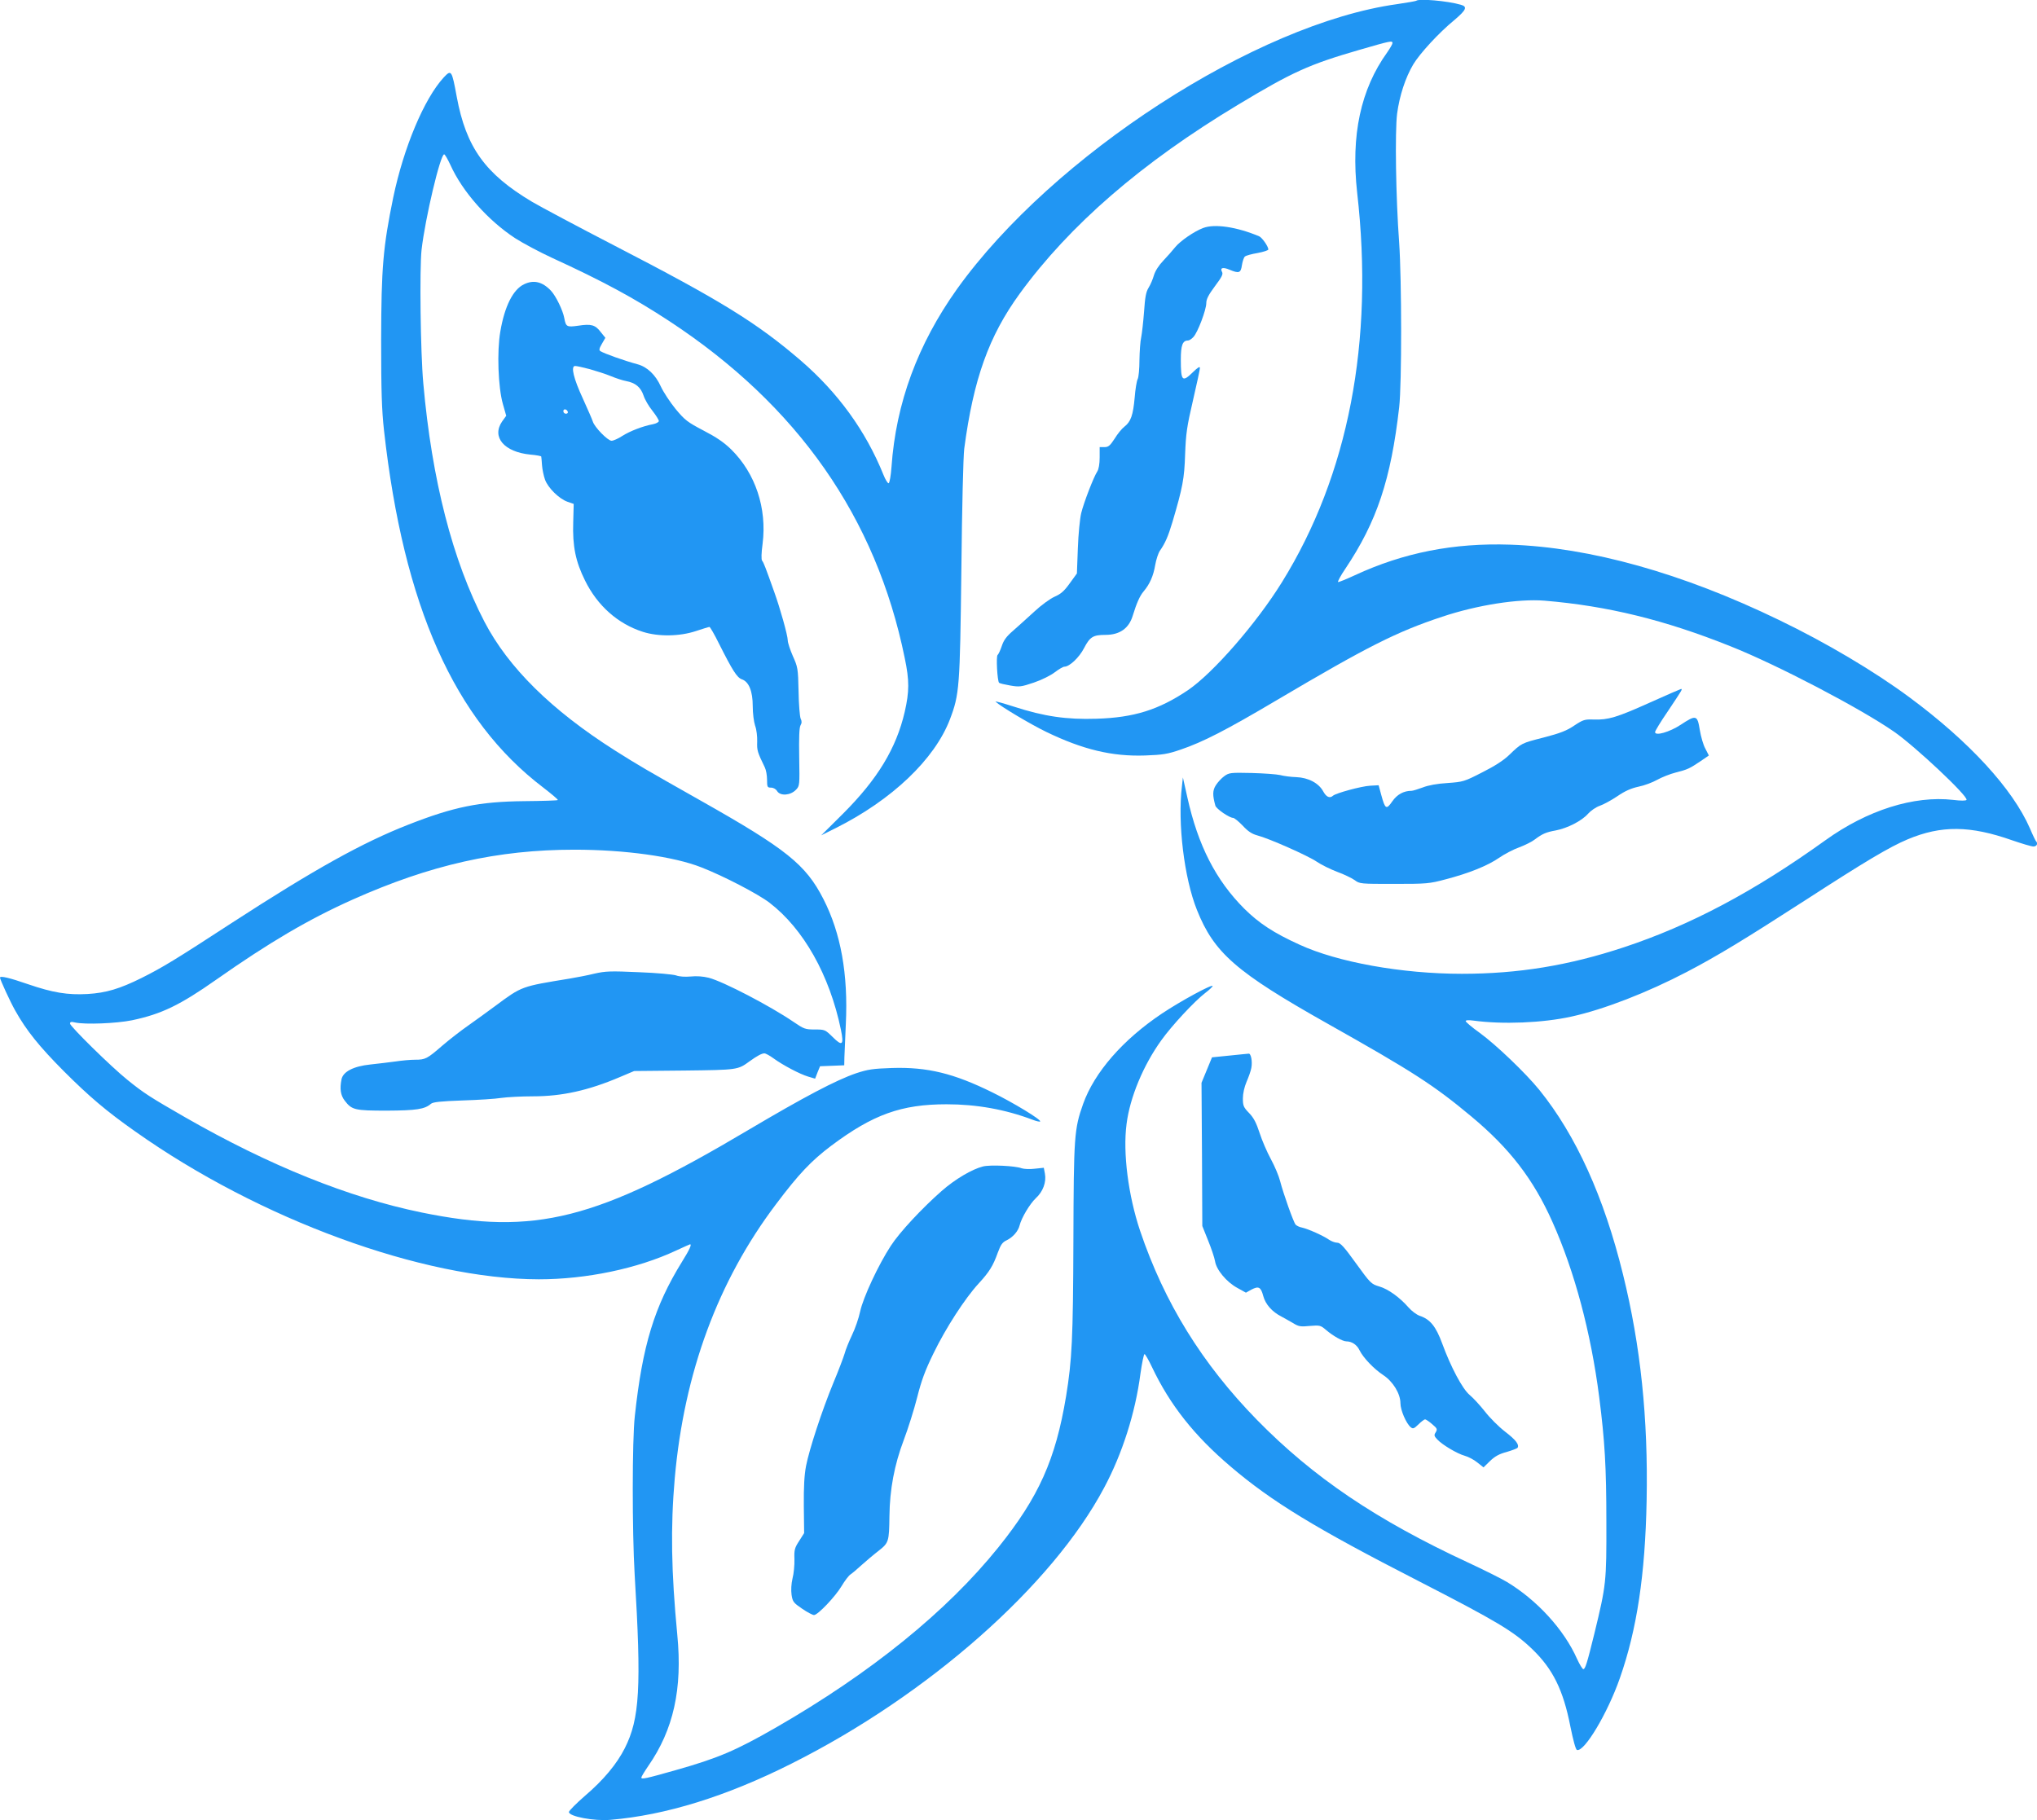
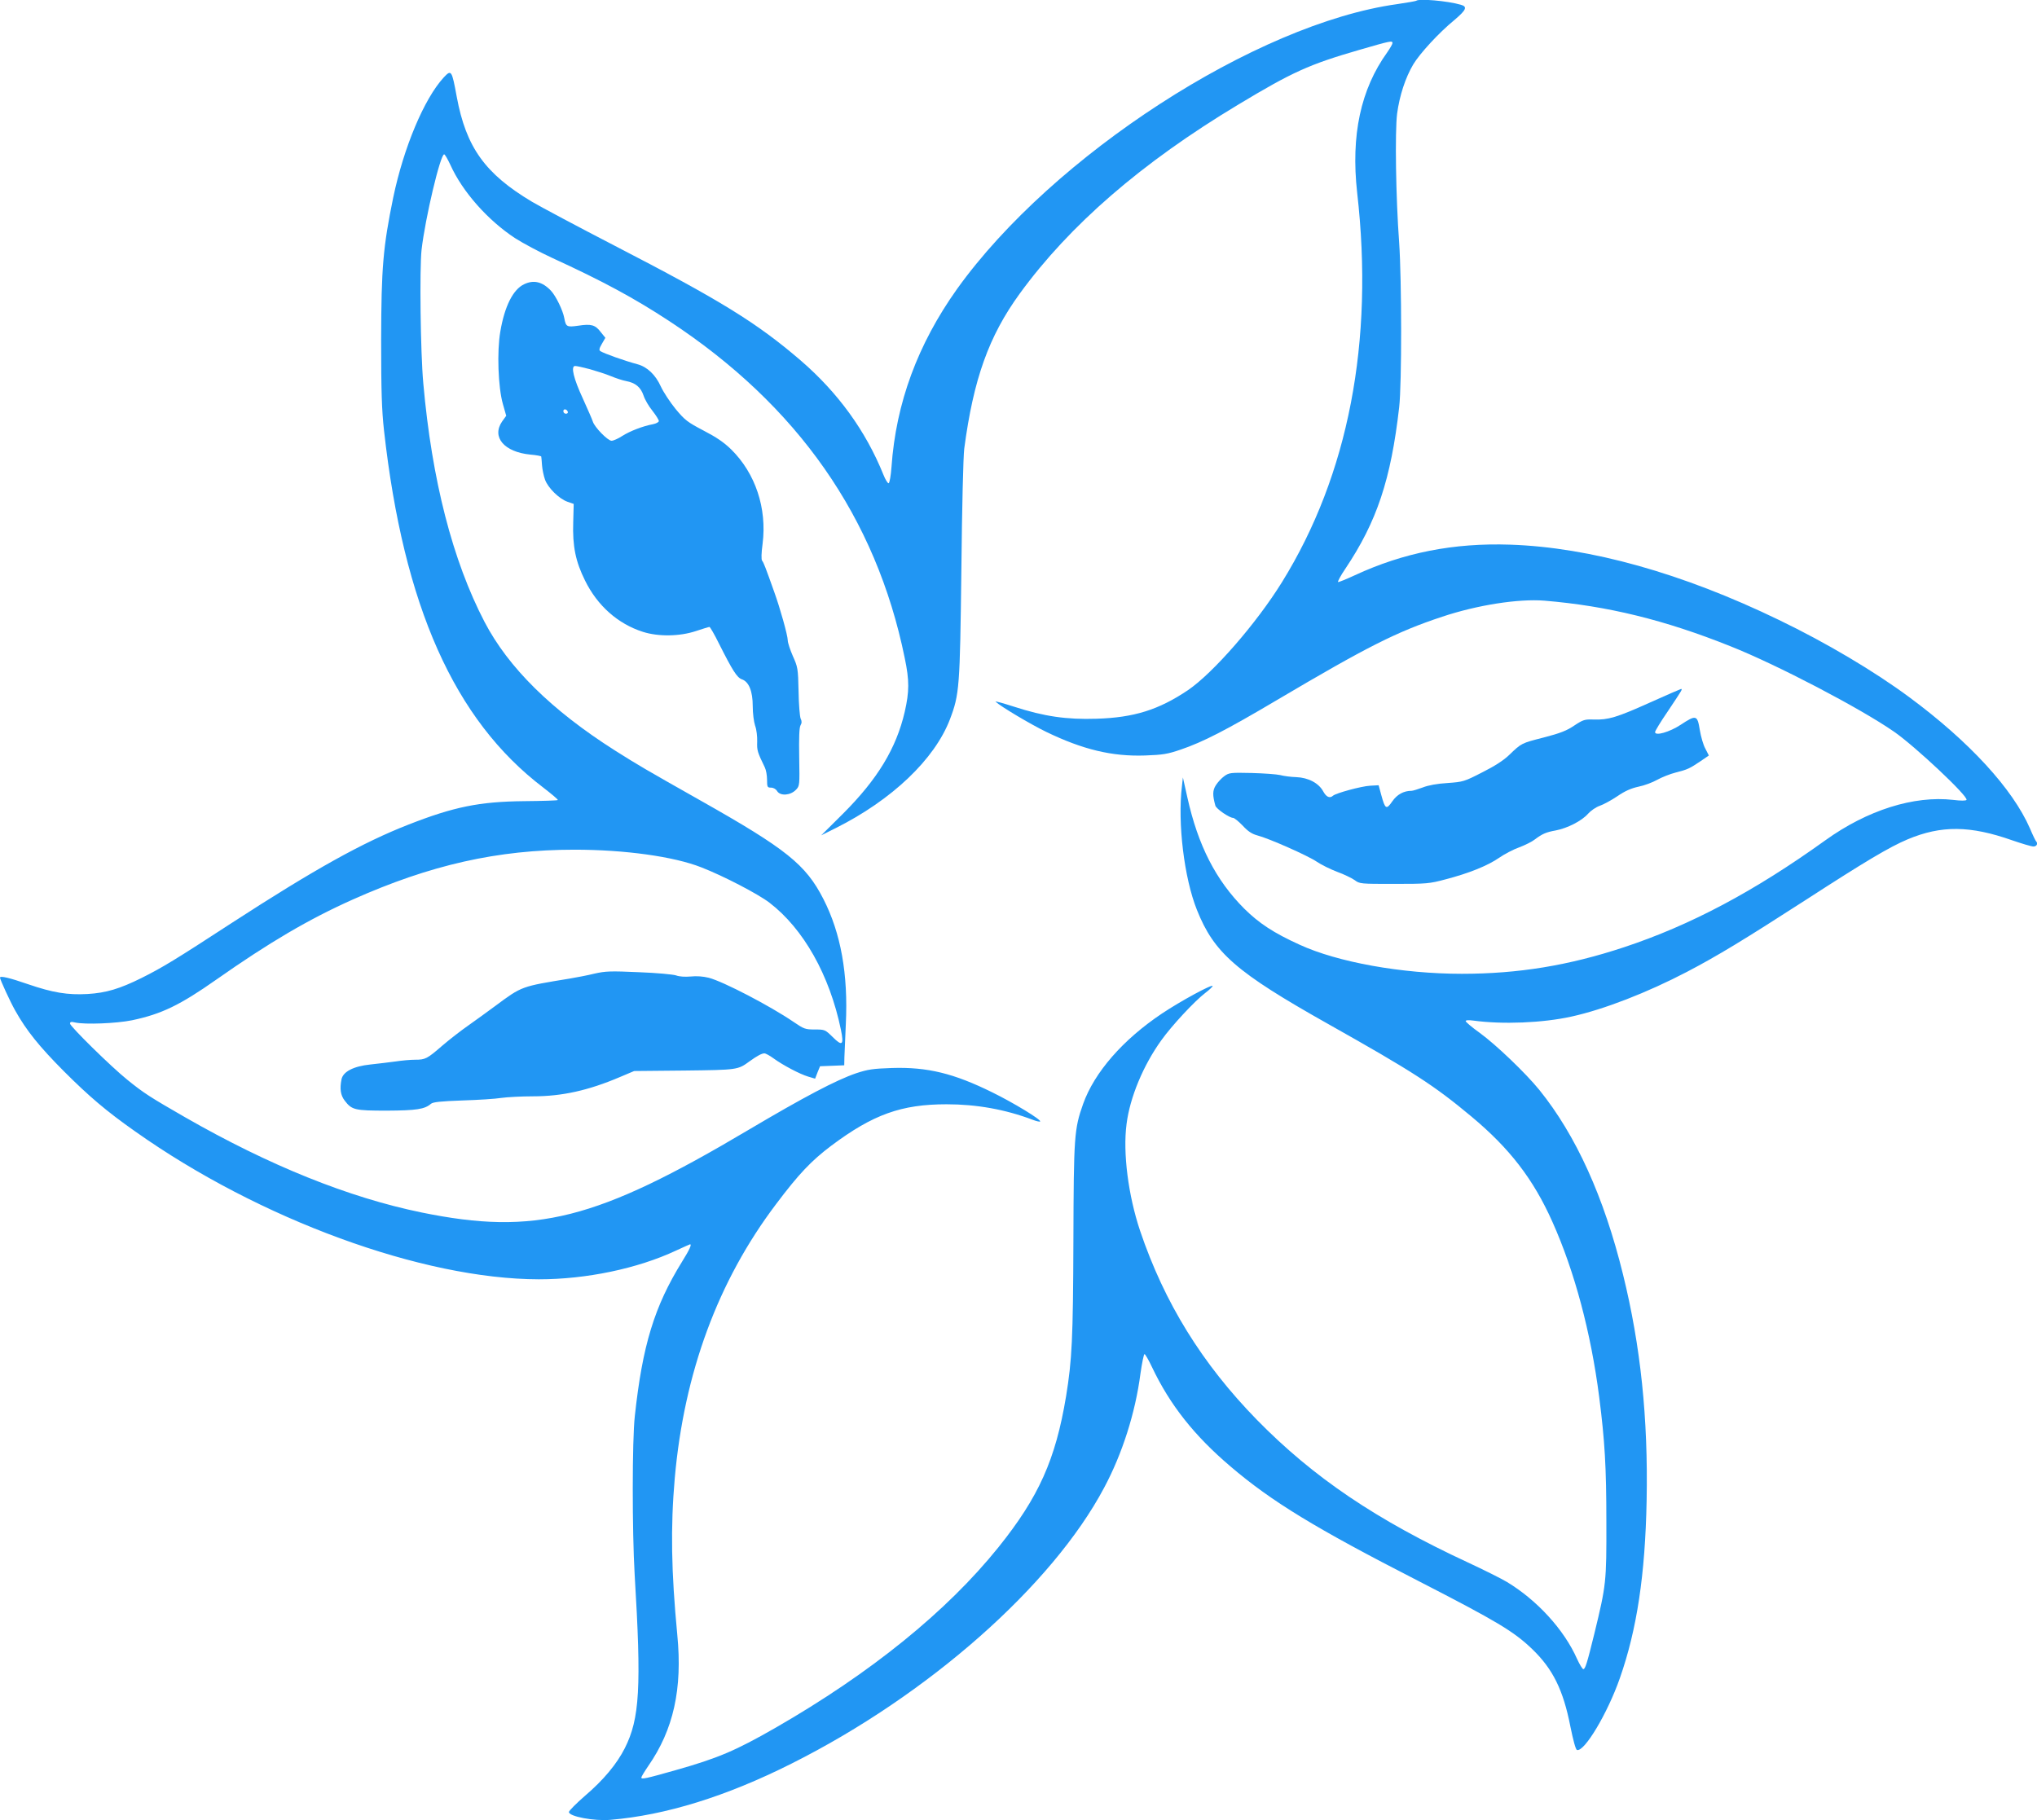
<svg xmlns="http://www.w3.org/2000/svg" version="1.0" width="1280pt" height="1144pt" viewBox="0 0 1280 1144" preserveAspectRatio="xMidYMid meet">
  <g transform="translate(0,1144) scale(0.1,-0.1)" fill="#2196f3" stroke="none">
    <path d="M8899 11435 c-3 -2 -57 -12 -120 -21 -886 -123 -2165 -952 -2765 -1790 -247 -347 -384 -717 -412 -1118 -4 -55 -12 -101 -18 -103 -5 -2 -21 23 -33 54 -111 275 -285 515 -519 717 -277 238 -504 378 -1172 723 -228 118 -461 242 -517 275 -295 176 -414 342 -473 660 -31 169 -34 172 -82 121 -123 -134 -251 -439 -317 -754 -64 -312 -75 -441 -76 -894 0 -328 4 -442 18 -570 123 -1103 442 -1820 1000 -2244 53 -41 95 -76 92 -79 -2 -3 -98 -6 -212 -7 -280 -3 -440 -35 -728 -148 -286 -112 -587 -279 -1105 -615 -359 -234 -440 -283 -570 -348 -139 -69 -224 -94 -340 -101 -125 -7 -217 8 -375 62 -115 40 -175 54 -175 41 0 -12 64 -151 95 -206 71 -127 152 -227 305 -381 160 -160 268 -252 450 -380 781 -553 1806 -928 2536 -929 297 0 620 67 863 181 46 21 85 39 87 39 12 0 -2 -32 -50 -109 -174 -281 -249 -526 -297 -971 -17 -151 -17 -723 -1 -995 43 -710 32 -906 -62 -1092 -50 -99 -134 -200 -250 -299 -55 -48 -101 -94 -101 -102 0 -28 159 -58 261 -49 346 29 728 147 1139 354 857 430 1636 1117 1963 1733 114 213 196 470 228 715 10 69 21 125 26 125 4 0 26 -37 47 -82 113 -238 266 -431 493 -624 259 -221 533 -388 1181 -720 496 -255 598 -316 715 -428 129 -124 195 -256 240 -487 17 -84 33 -144 41 -147 46 -15 193 231 270 452 107 305 159 649 168 1116 10 517 -38 973 -148 1419 -120 489 -296 876 -526 1161 -86 106 -273 285 -375 359 -49 35 -88 68 -88 74 0 6 18 7 48 3 183 -25 435 -15 616 25 205 45 477 151 726 281 193 101 359 202 745 451 377 244 526 333 642 382 212 89 393 87 657 -6 61 -21 121 -39 134 -39 20 0 30 19 16 33 -3 3 -21 39 -38 80 -109 250 -382 547 -758 825 -220 163 -523 343 -820 486 -607 294 -1186 456 -1688 473 -354 12 -670 -50 -976 -192 -54 -25 -101 -44 -106 -43 -4 2 16 40 46 84 198 296 286 560 338 1014 17 147 16 799 0 1035 -21 282 -27 696 -13 810 15 113 52 227 102 311 41 68 160 198 259 279 73 62 83 83 40 95 -86 25 -266 40 -281 25z m-149 -266 c0 -6 -15 -32 -33 -58 -167 -232 -229 -522 -189 -881 107 -937 -55 -1775 -472 -2448 -160 -259 -434 -573 -592 -680 -183 -123 -339 -172 -574 -179 -187 -6 -328 14 -519 76 -68 22 -119 36 -115 31 32 -30 218 -141 319 -190 230 -111 413 -155 620 -148 113 4 142 9 224 37 141 48 285 122 606 312 570 337 751 428 1037 523 222 74 480 114 643 101 396 -33 756 -121 1170 -287 292 -116 814 -389 1026 -536 132 -91 469 -408 456 -429 -4 -6 -36 -6 -84 0 -246 28 -539 -64 -803 -254 -448 -322 -848 -534 -1265 -672 -347 -115 -665 -167 -1019 -167 -377 0 -781 73 -1020 183 -163 74 -255 135 -347 226 -179 179 -291 398 -358 700 l-28 125 -6 -55 c-28 -231 14 -577 94 -777 108 -271 245 -391 824 -717 533 -300 665 -385 901 -582 240 -200 389 -393 509 -662 139 -310 242 -696 294 -1101 35 -275 45 -438 45 -785 1 -378 -1 -395 -75 -700 -47 -192 -58 -225 -70 -225 -5 0 -23 29 -39 64 -82 185 -252 370 -441 484 -35 21 -145 76 -244 122 -577 268 -971 534 -1326 896 -345 353 -582 736 -735 1189 -74 221 -109 489 -85 671 21 167 105 369 219 527 65 91 208 245 276 297 25 19 45 38 46 43 0 15 -201 -94 -319 -173 -245 -164 -424 -369 -495 -568 -56 -158 -59 -203 -61 -857 -2 -618 -9 -753 -46 -980 -66 -398 -172 -634 -425 -949 -324 -403 -802 -790 -1400 -1134 -253 -145 -361 -191 -629 -267 -191 -54 -215 -59 -215 -46 0 5 20 38 44 73 158 228 215 484 182 823 -38 398 -43 675 -16 985 59 663 271 1239 637 1723 142 189 221 272 347 367 262 196 440 260 724 260 188 0 368 -32 540 -97 23 -9 45 -14 48 -11 9 10 -168 118 -301 183 -241 119 -407 160 -630 153 -121 -4 -152 -9 -225 -33 -126 -43 -327 -149 -675 -355 -958 -569 -1342 -666 -2056 -520 -458 94 -957 295 -1487 599 -219 126 -257 150 -362 235 -102 82 -360 336 -360 353 0 11 8 13 32 7 63 -14 260 -6 358 14 185 39 301 95 530 256 332 233 578 378 855 502 490 219 913 314 1395 314 316 0 625 -43 797 -111 139 -54 356 -167 428 -222 214 -164 378 -455 449 -798 20 -97 9 -107 -52 -46 -47 46 -49 47 -112 47 -60 0 -68 3 -134 48 -145 99 -440 253 -532 277 -36 9 -77 12 -114 8 -36 -3 -71 -1 -92 7 -18 6 -123 16 -233 20 -179 8 -209 7 -280 -9 -44 -11 -114 -24 -155 -31 -305 -50 -299 -47 -465 -170 -49 -37 -128 -93 -174 -126 -46 -32 -119 -89 -161 -125 -97 -84 -107 -89 -172 -89 -29 0 -84 -5 -123 -11 -38 -5 -110 -14 -158 -19 -106 -11 -171 -45 -181 -93 -12 -60 -6 -100 20 -134 45 -59 63 -63 266 -63 185 1 237 9 276 43 13 11 60 16 197 21 99 3 209 10 245 16 36 5 126 10 200 10 182 0 348 37 545 121 l90 38 315 3 c336 4 336 4 410 58 47 34 77 50 93 50 8 0 34 -14 57 -31 59 -43 165 -99 218 -115 l44 -13 15 39 16 39 76 3 76 3 1 50 c1 28 5 122 9 210 15 312 -31 570 -141 785 -111 217 -232 314 -774 620 -352 199 -386 219 -535 313 -400 254 -670 521 -820 808 -201 386 -331 891 -385 1499 -18 196 -24 722 -11 840 23 200 118 600 142 600 5 0 22 -30 39 -66 76 -169 236 -349 407 -461 48 -31 153 -87 233 -124 314 -144 513 -251 734 -396 808 -530 1301 -1235 1481 -2118 30 -142 29 -212 0 -339 -53 -229 -171 -423 -387 -639 l-138 -137 92 46 c353 177 621 432 717 683 60 158 63 200 72 941 4 395 12 710 18 760 58 437 154 707 349 975 313 430 766 823 1372 1187 342 206 446 253 760 344 200 58 210 60 210 43z" />
-     <path d="M7560 10007 c-56 -21 -143 -81 -175 -120 -17 -21 -50 -59 -75 -85 -28 -29 -51 -65 -59 -92 -7 -25 -22 -60 -34 -79 -16 -26 -22 -60 -28 -150 -5 -64 -13 -136 -18 -161 -6 -25 -10 -89 -11 -143 0 -54 -5 -108 -11 -119 -6 -11 -15 -64 -19 -117 -10 -110 -24 -151 -64 -182 -16 -12 -44 -46 -62 -76 -29 -44 -39 -53 -64 -53 l-30 0 0 -65 c0 -41 -6 -74 -15 -88 -23 -35 -85 -196 -101 -262 -8 -33 -18 -132 -21 -220 l-6 -159 -45 -62 c-35 -49 -56 -67 -95 -84 -29 -13 -84 -53 -128 -94 -43 -39 -102 -93 -132 -119 -42 -36 -60 -60 -72 -97 -9 -27 -21 -52 -26 -56 -11 -6 -2 -165 9 -175 4 -4 35 -11 69 -17 58 -10 69 -9 149 18 50 17 106 45 132 65 25 19 52 35 60 35 32 0 93 57 124 117 37 71 57 83 135 83 89 0 147 41 171 121 24 78 44 124 68 152 39 46 62 99 73 166 6 34 19 74 29 89 33 47 52 90 79 180 65 220 75 273 80 427 5 131 11 174 49 337 24 104 44 196 44 205 0 12 -12 5 -43 -25 -68 -67 -77 -58 -77 78 0 90 11 120 45 120 8 0 23 10 34 22 27 28 81 171 81 213 0 25 14 52 54 106 43 57 53 76 45 90 -14 26 5 32 47 14 60 -25 71 -21 78 29 4 24 12 49 19 54 7 6 43 16 80 22 37 7 67 17 67 22 0 19 -40 76 -58 83 -140 59 -280 80 -352 52z" />
    <path d="M3292 9653 c-68 -33 -121 -137 -148 -296 -22 -125 -14 -351 16 -456 l21 -74 -26 -36 c-67 -98 13 -192 178 -208 37 -3 67 -9 68 -12 1 -3 3 -28 5 -56 2 -27 11 -68 19 -90 19 -52 89 -120 140 -138 l40 -14 -3 -114 c-5 -153 15 -248 74 -367 78 -159 207 -273 364 -323 97 -31 231 -29 333 5 42 14 81 26 85 26 4 0 32 -48 61 -107 84 -167 112 -211 142 -222 45 -15 69 -75 69 -169 0 -46 7 -98 15 -123 9 -23 14 -68 13 -100 -2 -55 1 -65 48 -162 8 -16 14 -51 14 -78 0 -45 2 -49 25 -49 15 0 31 -9 39 -23 21 -31 84 -26 118 10 23 24 23 28 20 203 -2 122 0 186 8 201 9 15 9 27 1 43 -5 11 -12 89 -13 171 -3 144 -5 153 -36 222 -17 39 -32 84 -32 99 0 30 -48 202 -85 304 -55 155 -67 186 -76 196 -6 7 -5 48 3 107 28 223 -45 442 -197 592 -46 45 -93 77 -174 119 -101 53 -117 65 -176 136 -35 43 -77 107 -93 142 -33 73 -86 123 -147 139 -82 22 -208 67 -232 82 -10 6 -8 17 9 46 l22 38 -29 36 c-34 45 -59 53 -142 40 -71 -10 -77 -7 -87 47 -9 50 -53 140 -84 173 -54 57 -109 70 -170 40z m414 -533 c42 -12 102 -31 133 -44 31 -13 74 -27 96 -31 58 -11 91 -38 109 -91 8 -25 33 -68 56 -96 22 -28 40 -57 40 -64 0 -7 -17 -16 -37 -20 -64 -12 -144 -43 -193 -74 -26 -17 -56 -30 -67 -30 -24 0 -107 85 -118 121 -4 13 -32 77 -61 141 -60 129 -79 208 -50 208 9 0 51 -9 92 -20z m-138 -268 c2 -7 -3 -12 -12 -12 -9 0 -16 7 -16 16 0 17 22 14 28 -4z" />
    <path d="M10366 7024 c-207 -93 -260 -109 -352 -106 -56 2 -66 -1 -122 -38 -47 -32 -88 -48 -192 -75 -141 -36 -139 -35 -217 -110 -34 -33 -91 -70 -169 -109 -113 -58 -120 -60 -218 -67 -65 -4 -121 -14 -156 -28 -30 -11 -62 -21 -70 -21 -50 0 -91 -23 -121 -66 -37 -54 -45 -50 -69 38 l-17 63 -54 -3 c-55 -3 -216 -47 -233 -63 -20 -18 -42 -8 -61 27 -28 52 -93 87 -170 90 -34 1 -79 7 -101 13 -21 5 -102 11 -179 13 -132 3 -142 2 -172 -20 -17 -12 -41 -38 -53 -57 -21 -33 -21 -63 -3 -128 5 -20 88 -77 111 -77 8 0 35 -22 61 -49 33 -36 58 -52 91 -61 71 -18 320 -128 375 -166 28 -19 85 -47 127 -63 42 -15 91 -39 110 -52 32 -24 37 -24 248 -24 204 0 221 1 325 29 142 37 261 84 335 135 33 23 90 53 127 66 37 14 81 36 97 49 48 36 71 46 132 57 73 14 164 60 203 105 17 19 50 42 74 50 23 8 73 35 110 60 48 33 87 50 133 60 36 7 89 27 117 43 29 16 81 37 117 46 75 19 87 25 157 72 l51 35 -22 43 c-13 23 -28 76 -35 118 -15 94 -23 96 -120 32 -70 -46 -161 -72 -161 -46 0 7 35 65 79 129 92 138 95 142 84 142 -4 -1 -93 -39 -197 -86z" />
-     <path d="M7725 4806 l-109 -11 -33 -80 -33 -80 3 -450 2 -450 36 -90 c20 -49 40 -108 44 -131 8 -54 72 -131 140 -168 l54 -30 34 19 c46 24 60 17 75 -40 14 -52 55 -99 114 -129 18 -10 51 -28 73 -41 35 -22 48 -24 106 -18 62 5 67 4 100 -24 45 -39 106 -73 129 -73 35 0 67 -22 83 -56 23 -47 91 -118 149 -156 61 -40 108 -117 108 -177 0 -43 36 -127 65 -151 14 -11 20 -9 48 18 18 18 37 32 42 32 6 -1 26 -14 45 -31 31 -26 33 -31 22 -50 -12 -18 -11 -24 10 -46 32 -34 125 -89 172 -102 22 -6 57 -24 79 -42 l39 -31 41 40 c31 30 59 45 105 57 34 10 65 22 68 26 12 20 -11 50 -79 102 -40 31 -96 87 -126 126 -30 38 -74 86 -97 105 -45 38 -118 176 -171 321 -40 109 -76 154 -143 176 -19 7 -50 30 -69 52 -55 63 -128 116 -184 132 -50 15 -55 19 -146 145 -76 106 -99 130 -118 130 -14 0 -37 9 -52 19 -34 24 -129 67 -169 76 -17 3 -35 12 -41 19 -13 15 -77 195 -97 273 -8 32 -34 94 -58 138 -24 44 -56 118 -71 165 -21 64 -37 95 -66 125 -35 36 -39 46 -39 92 0 31 9 71 23 104 13 30 27 69 30 87 8 40 -2 93 -17 90 -6 0 -60 -6 -121 -12z" />
-     <path d="M6176 4109 c-68 -17 -175 -80 -259 -154 -123 -108 -264 -259 -319 -344 -78 -119 -174 -325 -193 -413 -9 -43 -32 -109 -51 -148 -18 -38 -40 -91 -47 -118 -8 -26 -39 -108 -70 -182 -73 -177 -152 -420 -172 -523 -11 -58 -15 -132 -14 -252 l2 -170 -31 -49 c-29 -44 -32 -57 -30 -115 1 -37 -4 -91 -12 -121 -8 -35 -10 -72 -6 -103 7 -44 12 -50 66 -87 32 -22 66 -40 75 -40 24 0 135 117 174 183 19 32 44 65 55 72 12 8 44 35 71 60 28 25 75 65 105 88 65 51 67 58 69 219 2 168 31 322 90 478 27 71 65 192 84 267 27 107 50 170 103 278 77 159 199 347 283 438 68 74 91 111 121 195 19 51 29 65 57 78 38 19 71 56 80 93 12 48 64 135 102 171 45 41 67 101 57 154 l-7 37 -57 -6 c-31 -4 -69 -2 -83 3 -38 15 -198 23 -243 11z" />
  </g>
</svg>